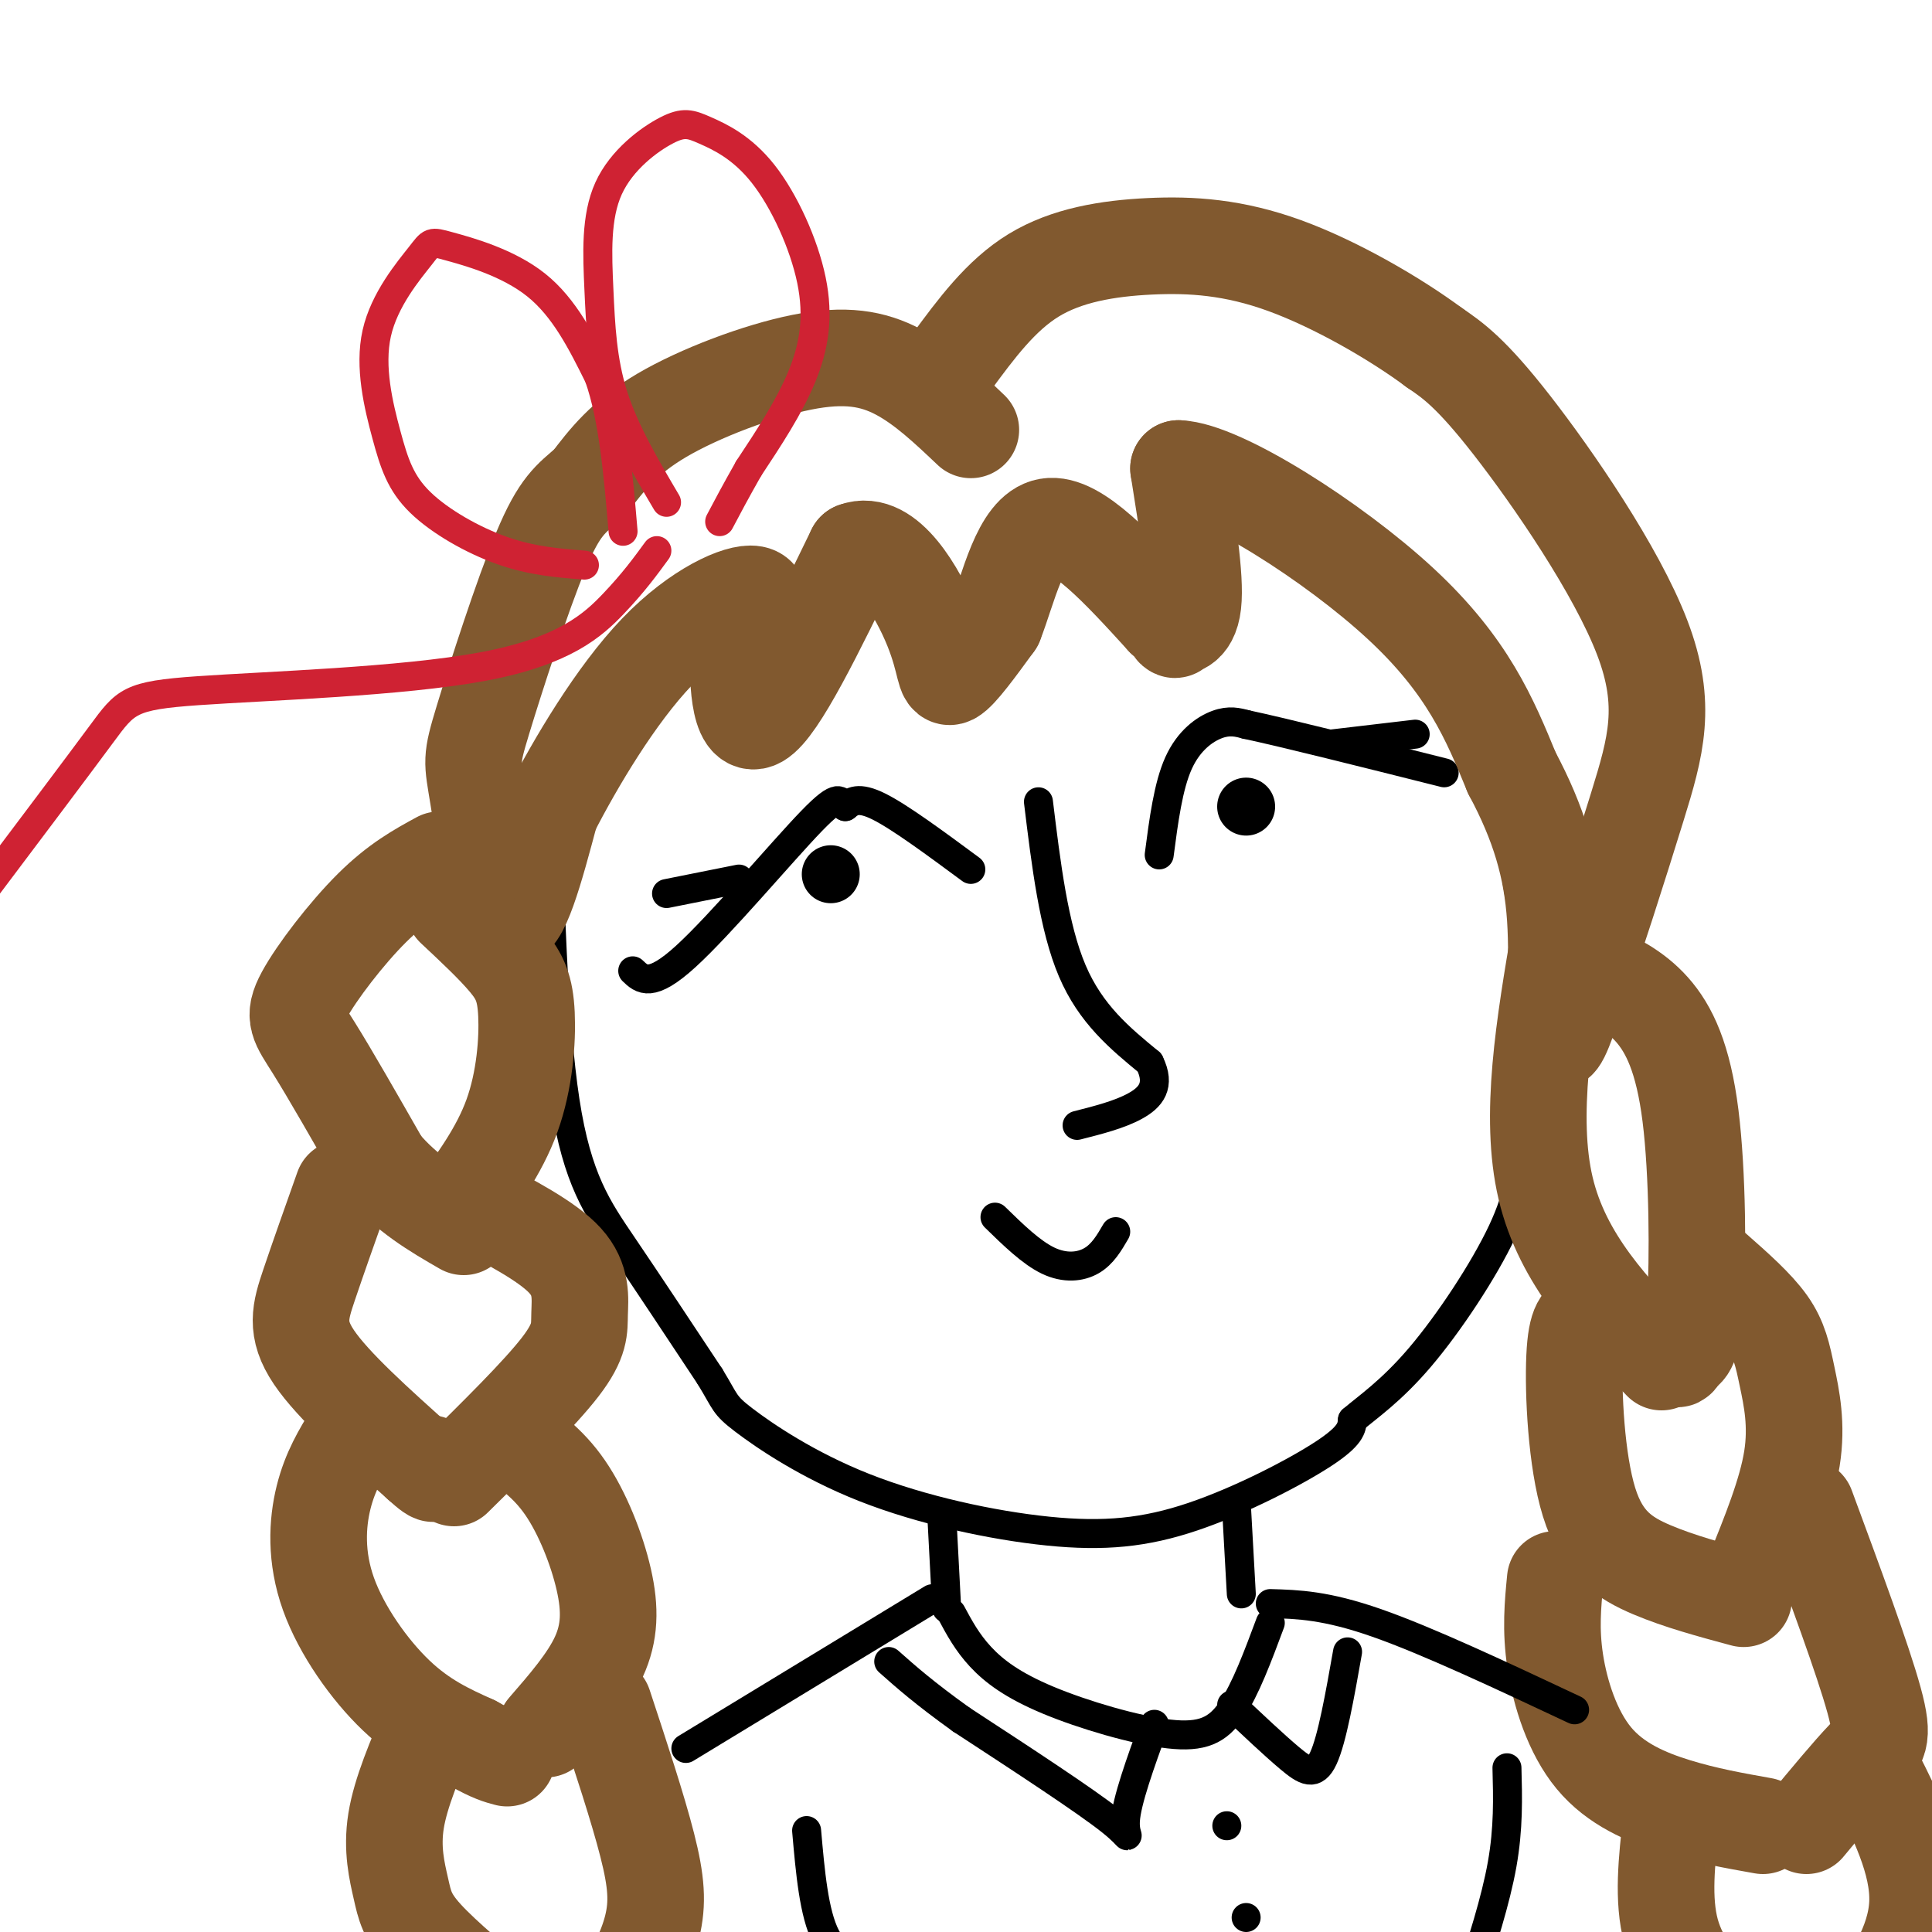
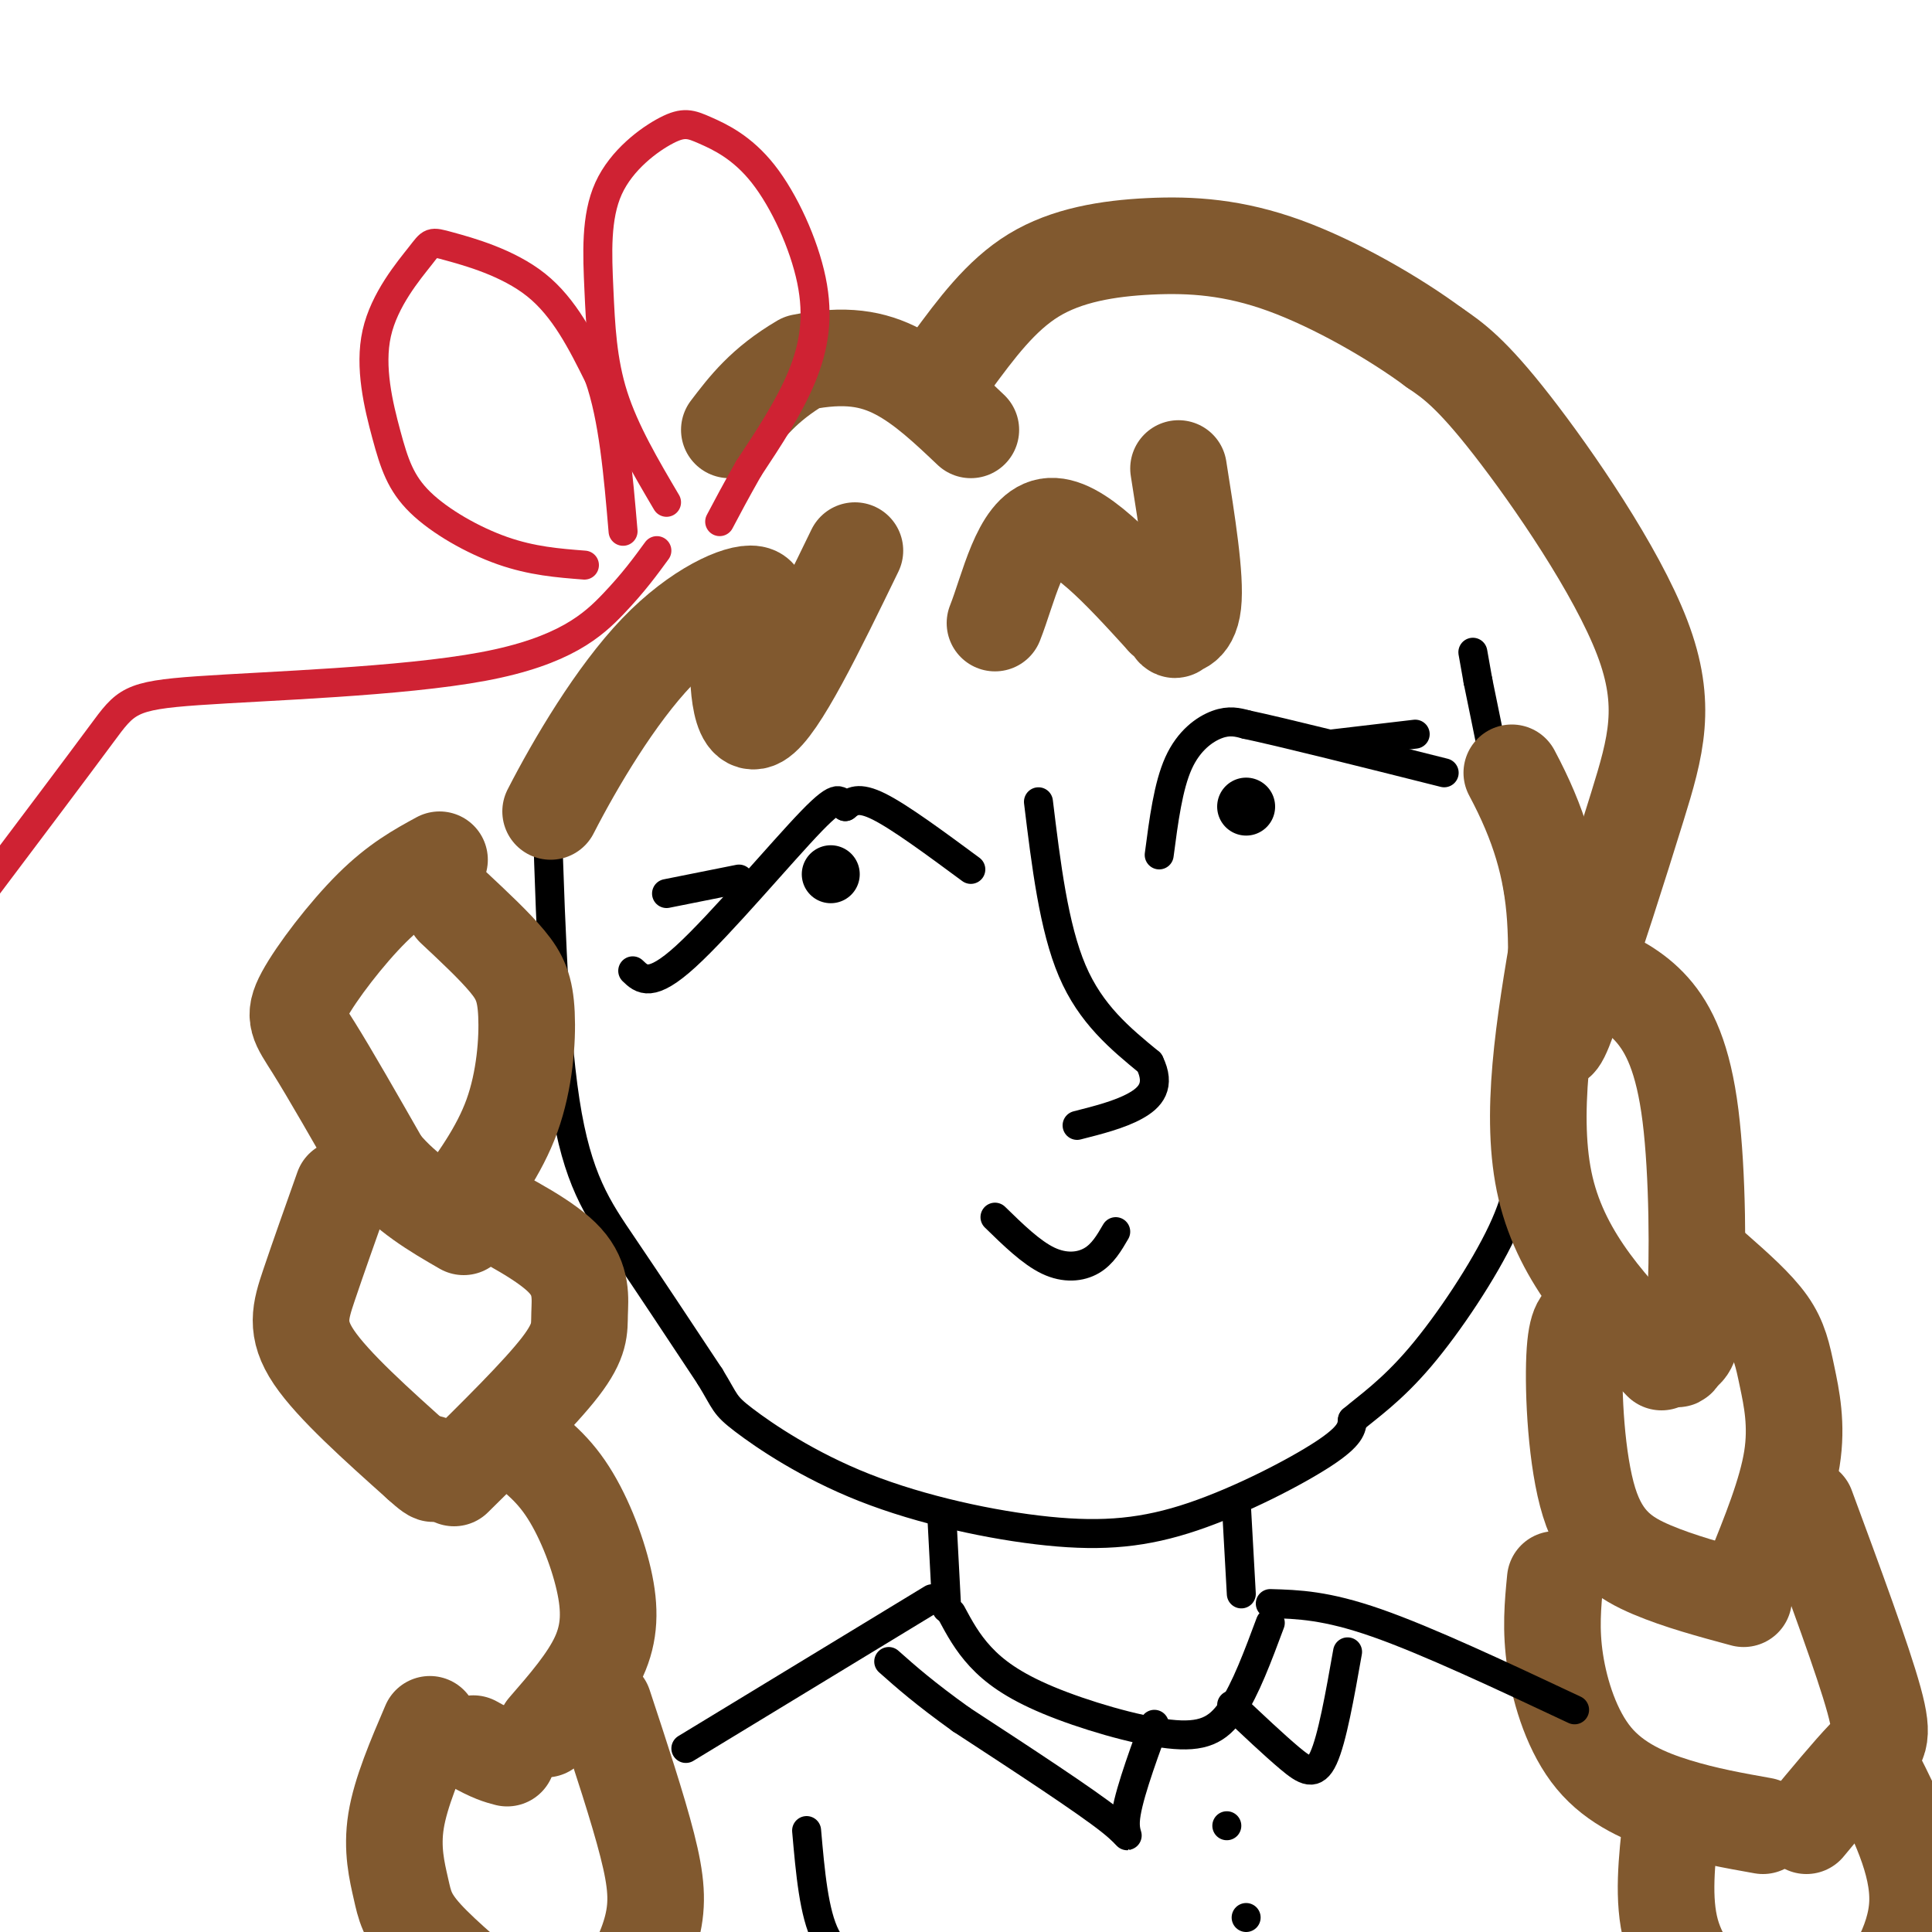
<svg xmlns="http://www.w3.org/2000/svg" viewBox="0 0 400 400" version="1.1">
  <g fill="none" stroke="rgb(0,0,0)" stroke-width="6" stroke-linecap="round" stroke-linejoin="round">
    <path d="M113,159c0.756,26.400 1.511,52.800 4,69c2.489,16.200 6.711,22.200 12,30c5.289,7.800 11.644,17.400 18,27" />
    <path d="M147,285c3.370,5.512 2.794,5.791 7,9c4.206,3.209 13.193,9.346 25,14c11.807,4.654 26.433,7.825 38,9c11.567,1.175 20.076,0.355 30,-3c9.924,-3.355 21.264,-9.244 27,-13c5.736,-3.756 5.868,-5.378 6,-7" />
    <path d="M280,294c3.135,-2.691 7.973,-5.917 14,-13c6.027,-7.083 13.244,-18.022 17,-26c3.756,-7.978 4.050,-12.994 5,-20c0.950,-7.006 2.557,-16.002 1,-32c-1.557,-15.998 -6.279,-38.999 -11,-62" />
    <path d="M306,141c-1.833,-10.333 -0.917,-5.167 0,0" />
    <path d="M215,166c1.583,13.000 3.167,26.000 7,35c3.833,9.000 9.917,14.000 16,19" />
    <path d="M238,220c2.356,4.778 0.244,7.222 -3,9c-3.244,1.778 -7.622,2.889 -12,4" />
    <path d="M206,252c3.756,3.667 7.511,7.333 11,9c3.489,1.667 6.711,1.333 9,0c2.289,-1.333 3.644,-3.667 5,-6" />
    <path d="M201,180c-7.333,-5.417 -14.667,-10.833 -19,-13c-4.333,-2.167 -5.667,-1.083 -7,0" />
    <path d="M175,167c-1.250,-0.952 -0.875,-3.333 -7,3c-6.125,6.333 -18.750,21.381 -26,28c-7.250,6.619 -9.125,4.810 -11,3" />
    <path d="M138,185c0.000,0.000 15.000,-3.000 15,-3" />
    <path d="M240,177c0.933,-7.133 1.867,-14.267 4,-19c2.133,-4.733 5.467,-7.067 8,-8c2.533,-0.933 4.267,-0.467 6,0" />
    <path d="M258,150c7.833,1.667 24.417,5.833 41,10" />
    <path d="M276,154c0.000,0.000 17.000,-2.000 17,-2" />
  </g>
  <g fill="none" stroke="rgb(0,0,0)" stroke-width="12" stroke-linecap="round" stroke-linejoin="round">
    <path d="M172,181c0.000,0.000 0.000,0.000 0,0" />
    <path d="M258,167c0.000,0.000 0.000,0.000 0,0" />
  </g>
  <g fill="none" stroke="rgb(129,89,47)" stroke-width="20" stroke-linecap="round" stroke-linejoin="round">
-     <path d="M201,89c-4.851,-4.601 -9.702,-9.202 -15,-12c-5.298,-2.798 -11.042,-3.792 -20,-2c-8.958,1.792 -21.131,6.369 -29,11c-7.869,4.631 -11.435,9.315 -15,14" />
-     <path d="M122,100c-3.891,3.347 -6.120,4.715 -10,14c-3.880,9.285 -9.411,26.489 -12,35c-2.589,8.511 -2.235,8.330 -1,16c1.235,7.670 3.353,23.191 6,25c2.647,1.809 5.824,-10.096 9,-22" />
+     <path d="M201,89c-4.851,-4.601 -9.702,-9.202 -15,-12c-5.298,-2.798 -11.042,-3.792 -20,-2c-7.869,4.631 -11.435,9.315 -15,14" />
    <path d="M114,168c5.143,-10.036 13.500,-24.125 22,-33c8.500,-8.875 17.143,-12.536 20,-12c2.857,0.536 -0.071,5.268 -3,10" />
    <path d="M153,133c-0.467,6.667 -0.133,18.333 4,16c4.133,-2.333 12.067,-18.667 20,-35" />
-     <path d="M177,114c6.583,-2.524 13.042,8.667 16,16c2.958,7.333 2.417,10.810 4,10c1.583,-0.810 5.292,-5.905 9,-11" />
    <path d="M206,129c2.778,-7.000 5.222,-19.000 11,-20c5.778,-1.000 14.889,9.000 24,19" />
    <path d="M241,128c3.893,3.357 1.625,2.250 2,2c0.375,-0.250 3.393,0.357 4,-5c0.607,-5.357 -1.196,-16.679 -3,-28" />
-     <path d="M244,97c8.733,0.311 32.067,15.089 46,28c13.933,12.911 18.467,23.956 23,35" />
    <path d="M313,160c5.655,10.583 8.292,19.542 9,30c0.708,10.458 -0.512,22.417 0,25c0.512,2.583 2.756,-4.208 5,-11" />
    <path d="M327,204c3.051,-8.611 8.179,-24.638 12,-37c3.821,-12.362 6.337,-21.059 1,-35c-5.337,-13.941 -18.525,-33.126 -27,-44c-8.475,-10.874 -12.238,-13.437 -16,-16" />
    <path d="M297,72c-8.128,-6.045 -20.447,-13.156 -31,-17c-10.553,-3.844 -19.341,-4.419 -28,-4c-8.659,0.419 -17.188,1.834 -24,6c-6.812,4.166 -11.906,11.083 -17,18" />
    <path d="M197,75c-2.833,3.000 -1.417,1.500 0,0" />
    <path d="M91,178c-4.357,2.375 -8.714,4.750 -14,10c-5.286,5.250 -11.500,13.375 -14,18c-2.500,4.625 -1.286,5.750 2,11c3.286,5.250 8.643,14.625 14,24" />
    <path d="M79,241c5.167,6.167 11.083,9.583 17,13" />
    <path d="M94,188c4.179,3.911 8.357,7.821 11,11c2.643,3.179 3.750,5.625 4,11c0.250,5.375 -0.357,13.679 -3,21c-2.643,7.321 -7.321,13.661 -12,20" />
    <path d="M71,246c-2.578,7.267 -5.156,14.533 -7,20c-1.844,5.467 -2.956,9.133 1,15c3.956,5.867 12.978,13.933 22,22" />
    <path d="M87,303c4.000,3.667 3.000,1.833 2,0" />
    <path d="M98,249c7.702,4.018 15.405,8.036 19,12c3.595,3.964 3.083,7.875 3,11c-0.083,3.125 0.262,5.464 -4,11c-4.262,5.536 -13.131,14.268 -22,23" />
-     <path d="M73,297c-2.327,3.798 -4.655,7.595 -6,13c-1.345,5.405 -1.708,12.417 1,20c2.708,7.583 8.488,15.738 14,21c5.512,5.262 10.756,7.631 16,10" />
    <path d="M98,361c3.833,2.167 5.417,2.583 7,3" />
    <path d="M105,297c4.202,2.887 8.405,5.774 12,11c3.595,5.226 6.583,12.792 8,19c1.417,6.208 1.262,11.060 -1,16c-2.262,4.940 -6.631,9.970 -11,15" />
    <path d="M89,357c-3.030,7.071 -6.060,14.143 -7,20c-0.940,5.857 0.208,10.500 1,14c0.792,3.500 1.226,5.857 5,10c3.774,4.143 10.887,10.071 18,16" />
    <path d="M125,353c3.536,10.714 7.071,21.429 9,29c1.929,7.571 2.250,12.000 1,17c-1.250,5.000 -4.071,10.571 -8,15c-3.929,4.429 -8.964,7.714 -14,11" />
    <path d="M323,193c-3.250,19.083 -6.500,38.167 -3,53c3.500,14.833 13.750,25.417 24,36" />
    <path d="M330,201c4.214,1.994 8.429,3.988 12,8c3.571,4.012 6.500,10.042 8,22c1.500,11.958 1.571,29.845 1,39c-0.571,9.155 -1.786,9.577 -3,10" />
    <path d="M348,280c-0.667,1.833 -0.833,1.417 -1,1" />
    <path d="M329,273c-1.333,0.369 -2.667,0.738 -3,8c-0.333,7.262 0.333,21.417 3,30c2.667,8.583 7.333,11.595 13,14c5.667,2.405 12.333,4.202 19,6" />
    <path d="M355,263c4.274,3.768 8.548,7.536 11,11c2.452,3.464 3.083,6.625 4,11c0.917,4.375 2.119,9.964 1,17c-1.119,7.036 -4.560,15.518 -8,24" />
    <path d="M322,327c-0.506,5.196 -1.012,10.393 0,17c1.012,6.607 3.542,14.625 8,20c4.458,5.375 10.845,8.107 17,10c6.155,1.893 12.077,2.946 18,4" />
    <path d="M374,312c5.867,15.867 11.733,31.733 14,40c2.267,8.267 0.933,8.933 -2,12c-2.933,3.067 -7.467,8.533 -12,14" />
    <path d="M346,377c-0.917,8.167 -1.833,16.333 0,23c1.833,6.667 6.417,11.833 11,17" />
    <path d="M388,367c4.667,9.250 9.333,18.500 9,27c-0.333,8.500 -5.667,16.250 -11,24" />
  </g>
  <g fill="none" stroke="rgb(0,0,0)" stroke-width="6" stroke-linecap="round" stroke-linejoin="round">
    <path d="M195,314c0.000,0.000 1.000,19.000 1,19" />
    <path d="M256,312c0.000,0.000 1.000,18.000 1,18" />
    <path d="M193,331c0.000,0.000 -51.000,31.000 -51,31" />
    <path d="M263,332c5.750,0.167 11.500,0.333 22,4c10.500,3.667 25.750,10.833 41,18" />
    <path d="M197,334c1.617,3.008 3.234,6.016 6,9c2.766,2.984 6.679,5.944 14,9c7.321,3.056 18.048,6.207 25,7c6.952,0.793 10.129,-0.774 13,-5c2.871,-4.226 5.435,-11.113 8,-18" />
    <path d="M255,353c4.400,4.156 8.800,8.311 12,11c3.200,2.689 5.200,3.911 7,0c1.800,-3.911 3.400,-12.956 5,-22" />
    <path d="M239,357c-2.889,7.978 -5.778,15.956 -6,20c-0.222,4.044 2.222,4.156 -3,0c-5.222,-4.156 -18.111,-12.578 -31,-21" />
    <path d="M199,356c-7.667,-5.500 -11.333,-8.750 -15,-12" />
    <path d="M254,378c0.000,0.000 0.000,0.000 0,0" />
    <path d="M258,397c0.000,0.000 0.000,0.000 0,0" />
    <path d="M167,379c0.750,8.583 1.500,17.167 4,22c2.500,4.833 6.750,5.917 11,7" />
-     <path d="M312,366c0.167,6.250 0.333,12.500 -1,20c-1.333,7.500 -4.167,16.250 -7,25" />
  </g>
  <g fill="none" stroke="rgb(207,34,51)" stroke-width="6" stroke-linecap="round" stroke-linejoin="round">
    <path d="M121,117c-5.438,-0.423 -10.875,-0.845 -17,-3c-6.125,-2.155 -12.938,-6.042 -17,-10c-4.063,-3.958 -5.375,-7.987 -7,-14c-1.625,-6.013 -3.563,-14.009 -2,-21c1.563,-6.991 6.625,-12.977 9,-16c2.375,-3.023 2.063,-3.083 6,-2c3.938,1.083 12.125,3.309 18,8c5.875,4.691 9.438,11.845 13,19" />
    <path d="M124,78c3.000,8.500 4.000,20.250 5,32" />
    <path d="M138,104c-4.334,-7.349 -8.669,-14.698 -11,-22c-2.331,-7.302 -2.660,-14.557 -3,-22c-0.340,-7.443 -0.692,-15.073 2,-21c2.692,-5.927 8.427,-10.149 12,-12c3.573,-1.851 4.982,-1.330 8,0c3.018,1.330 7.644,3.470 12,9c4.356,5.530 8.442,14.450 10,22c1.558,7.550 0.588,13.728 -2,20c-2.588,6.272 -6.794,12.636 -11,19" />
    <path d="M155,97c-2.833,5.000 -4.417,8.000 -6,11" />
    <path d="M136,114c-2.413,3.308 -4.826,6.616 -9,11c-4.174,4.384 -10.108,9.845 -27,13c-16.892,3.155 -44.740,4.003 -59,5c-14.260,0.997 -14.931,2.142 -20,9c-5.069,6.858 -14.534,19.429 -24,32" />
  </g>
</svg>